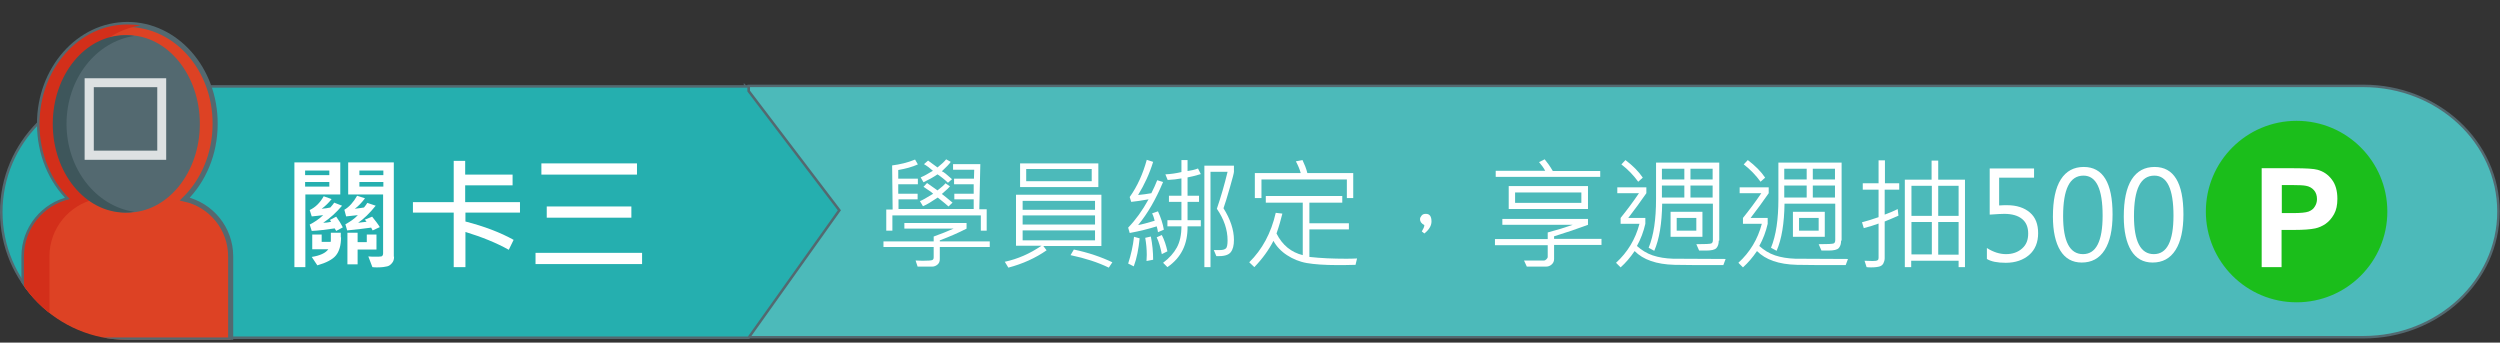
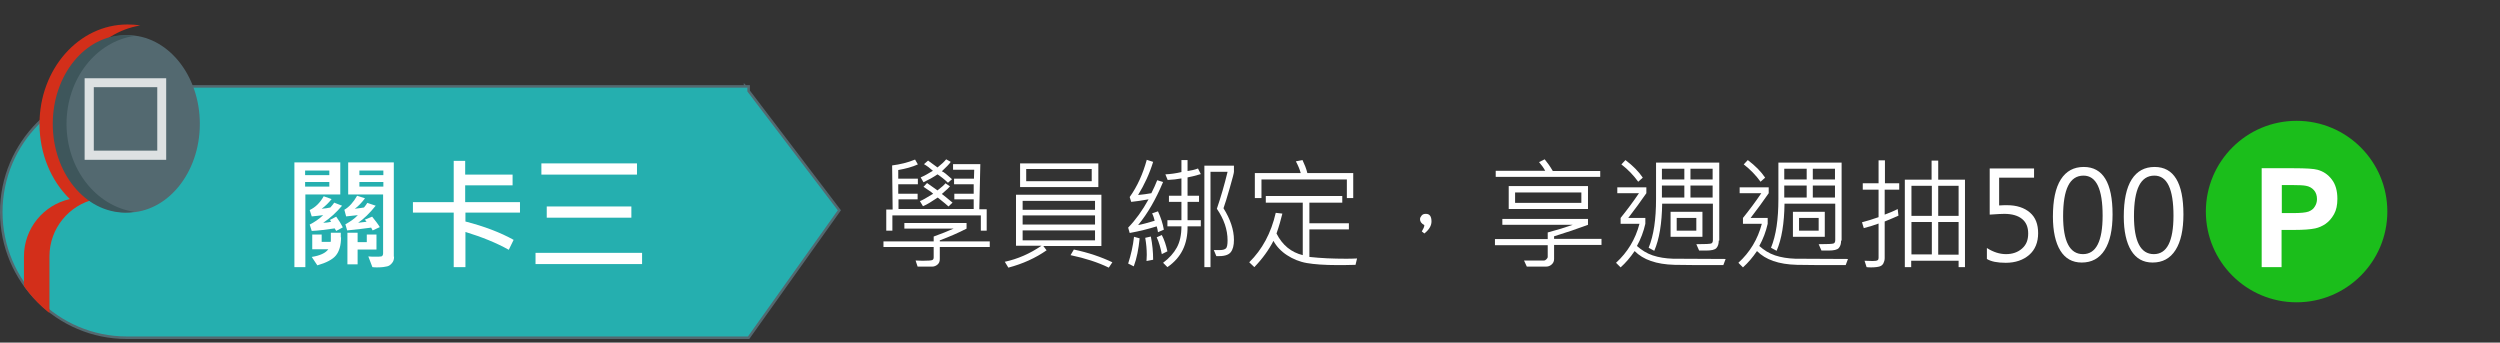
<svg xmlns="http://www.w3.org/2000/svg" xmlns:xlink="http://www.w3.org/1999/xlink" version="1.1" id="圖層_1" x="0px" y="0px" viewBox="0 0 980.8 134.4" style="enable-background:new 0 0 980.8 134.4;" xml:space="preserve">
  <rect x="0" y="0" width="980.8" height="134.4" fill="#333333" stroke="none" />
  <style type="text/css">
	.st0{fill:#4CBABA;stroke:#536970;stroke-width:0.979;stroke-miterlimit:10;}
	.st1{fill:#25AFAF;stroke:#536970;stroke-miterlimit:10;}
	.st2{fill:#FFFFFF;}
	.st3{fill:none;}
	.st4{clip-path:url(#SVGID_00000155118474272081725140000013076637867911789725_);}
	.st5{fill:#DD4224;stroke:#536970;stroke-width:2;stroke-miterlimit:10;}
	.st6{fill:#536970;}
	.st7{fill:#D32F1A;}
	.st8{fill:#3E565B;}
	.st9{opacity:0.8;}
	.st10{fill:#1BBE1B;}
</style>
-   <path class="st0" d="M293.7,33.7h633.5c29.3,0,53,22.1,53,49.3l0,0c0,27.2-23.7,49.3-53,49.3H293.7V33.7z" />
  <path class="st1" d="M293.7,35.7v-1.8h-1.3l-0.1-0.1l0,0.1H49.8C22.6,33.9,0.5,56,0.5,83.2c0,27.2,22.1,49.3,49.3,49.3h243.9  l35.6-50L293.7,35.7z" />
  <g>
    <g>
      <path class="st2" d="M133.5,76.3h-13.7v28.5h-4.3V63.7h18V76.3z M129.2,68.7v-1.8h-9.5v1.8H129.2z M129.2,73.2v-1.8h-9.5v1.8    H129.2z M134.5,89.2l-2.6,1.4c-0.2-0.4-0.4-0.7-0.6-1c-3.5,0.5-6.5,0.9-9,1l-0.8-2.5c1.8-0.9,3.6-2.1,5.3-3.7    c-1.8,0.2-3.2,0.4-4.5,0.5l-0.8-2.5c2.3-1.1,4.1-2.9,5.5-5.4l3.1,1.1c-1.1,1.4-2.4,2.7-3.9,3.8c1.4-0.1,2.5-0.3,3.4-0.5    c0.5-0.6,1.1-1.2,1.5-1.9l3.1,1.2c-2.2,2.6-4.7,4.9-7.4,6.7c0.8,0,1.9-0.1,3.1-0.4c-0.2-0.3-0.3-0.6-0.5-0.7l2.5-1.3    C133,86.5,133.8,87.8,134.5,89.2z M133.8,93.1c0,3.1-0.7,5.5-2,7.1s-3.8,2.9-7.3,3.9l-2.2-3.3c3.2-0.5,5.4-1.5,6.5-3h-6.3v-5.8    h3.7v2.9h3.5c0.1-0.1,0.1-0.4,0.1-0.8v-2.8h3.9V93.1z M149,89.1l-2.8,1.3c-0.1-0.2-0.3-0.6-0.6-1.1c-2.2,0.3-5.3,0.7-9.4,1.1    l-0.7-2.4c1.8-1,3.5-2.1,4.9-3.6l-4.6,0.5l-0.7-2.6c1.9-1.1,3.6-3,5-5.5l3.1,1c-1.3,1.7-2.6,3.1-4,4.1c1.8-0.2,3-0.4,3.6-0.5    c0.6-0.7,1-1.3,1.3-1.8l3.3,1.1c-2.4,3-4.7,5.2-6.9,6.7c1.5-0.2,2.6-0.3,3.3-0.4c-0.2-0.3-0.4-0.6-0.7-0.8l2.9-1.2    C147.2,86.5,148.3,87.9,149,89.1z M147.7,97.9h-7.4v5.8h-4V91.3h4V95h3.6v-3h3.8V97.9z M154.6,100.7c0,1-0.2,1.8-0.8,2.5    s-1.1,1.1-1.9,1.3s-2,0.4-3.9,0.4c-0.7,0-1.3,0-1.9-0.1l-1.6-4.2c0.8,0.1,1.7,0.1,2.7,0.1c1.2,0,2,0,2.4-0.1s0.7-0.5,0.7-1.2V76.3    h-13.7V63.7h17.9V100.7z M150.4,68.7v-1.8H141v1.8H150.4z M150.4,73.2v-1.8H141v1.8H150.4z" />
      <path class="st2" d="M204,83.4h-21.4v3.5c7.4,1.9,13.7,4.3,18.9,7.2l-1.9,3.9c-4.8-2.7-10.5-5-17-7v13.8H178V83.4h-16v-4.1h16    V63.1h4.5v5.4h18.6v4.2h-18.6v6.6H204V83.4z" />
      <path class="st2" d="M251.9,103.6h-41.8v-4.4h41.8V103.6z M249.9,68.5h-37.5v-4.4h37.5V68.5z M247.7,85.4h-33.2v-4.4h33.2V85.4z" />
    </g>
  </g>
  <g>
    <path class="st2" d="M388.3,96.9h-19.6v4.8c0,0.9-0.3,1.6-0.9,2.1s-1.3,0.8-2.1,0.8l-5.7,0l-0.8-2.4c0.9,0,1.8,0.1,2.8,0.1   c2.2,0,3.4-0.1,3.8-0.3s0.5-0.6,0.5-1.1v-4h-19.7v-2.2h19.7v-1.9c3-1.1,5.6-2.1,7.8-3.1h-19.3v-2.2h24.4v2.2   c-3.3,1.7-6.8,3.2-10.5,4.6v0.4h19.6V96.9z M387.3,90.5h-2.5v-6h-34.7v6h-2.4v-8.3h2.5L350,64.9c3.1-0.4,6.1-1.1,9-2.3l1.1,1.9   c-2.2,1-4.8,1.7-7.7,2.2v3.4h7.7v2.2h-7.7l0,3.7h7.6v2.2h-7.5l0,3.8H382l0-3.8h-7.6v-2.2h7.6l0-3.7h-7.7v-2.2h7.8l0.1-3.5h-8.3   v-2.2h10.7l-0.4,17.7h2.9V90.5z M373.7,79.5l-1.6,1.5c-0.4-0.4-1.8-1.6-4.2-3.5c-2.4,1.6-4.3,2.8-5.8,3.4l-1.2-2   c0.9-0.3,2.6-1.3,5.2-2.9c-0.5-0.5-1.2-1-2-1.5s-1.4-0.9-1.8-1.2l1.4-1.5c2.3,1.6,3.7,2.6,4.1,2.9c1.8-1.4,2.8-2.3,3.1-2.8l1.8,1.2   c-0.3,0.4-1.3,1.4-3.2,3C370.3,76.7,371.7,77.8,373.7,79.5z M373.5,70.3l-1.6,1.4c-1.2-1.2-2.6-2.3-4.1-3.3   c-1.6,1.1-3.4,2.1-5.5,3.1l-1.1-1.9c1.4-0.6,3-1.5,4.8-2.6c-1.1-1-2.3-1.9-3.5-2.6l1.6-1.4c1.9,1.4,3.1,2.3,3.7,2.7   c1.5-1.2,2.6-2.2,3.4-3.2l1.8,1c-0.6,0.9-1.8,2.1-3.5,3.7C370.2,67.4,371.5,68.5,373.5,70.3z" />
    <path class="st2" d="M432.1,96.5h-22.8l1.3,1.7c-4.3,3-9.3,5.3-15,6.8l-1.4-2.3c5.1-1.1,9.9-3.2,14.4-6.3h-10V76.4h33.5V96.5z    M430.9,73.4h-30.7v-9.3h30.7V73.4z M429.6,82.3v-3.5h-28.4v3.5H429.6z M429.6,88.1v-3.6h-28.4v3.6H429.6z M429.6,94.3v-3.9h-28.4   v3.9H429.6z M428.3,71.1v-4.8h-25.7v4.8H428.3z M436.4,102.9l-1.4,2.1c-4.3-2.1-9.3-3.7-15-4.9l1.3-2.2   C427,99.1,432,100.8,436.4,102.9z" />
    <path class="st2" d="M456.6,90.1l-2.3,1c-0.1-0.8-0.3-1.6-0.5-2.3c-3.2,1-6.7,1.9-10.6,2.6l-0.6-2.1c2.9-3,5.6-6.7,8-11.1   c-2.7,0.5-5,0.8-6.8,1l-0.6-1.9c3-4.2,5.2-9.1,6.7-14.6l2.5,0.8c-1.4,4.6-3.4,8.9-5.9,13c1.9-0.2,3.6-0.4,5.2-0.7   c0.9-1.8,1.7-3.5,2.3-5.1l2.3,0.7c-2.8,6.7-6,12.3-9.8,16.9c1.7-0.3,3.8-0.9,6.5-1.7c-0.2-0.9-0.5-1.9-1-2.9l2.3-0.8   C455.4,85.3,456.2,87.7,456.6,90.1z M447.1,93.5c-0.4,4.1-1.1,7.8-2.3,11l-2.2-1.1c1.1-3.4,1.9-6.9,2.3-10.5L447.1,93.5z    M452.4,101.9l-2.6,0.5c0-0.8,0.1-1.6,0.1-2.4c0-2.2-0.2-4.4-0.6-6.7l2.2-0.5C452.1,95.8,452.4,98.9,452.4,101.9z M458,98.6   l-2.2,1.1c-0.5-2.5-1.1-4.7-2-6.6l2-0.9C456.8,94.1,457.5,96.3,458,98.6z M471.1,68.3c-2.3,0.7-4.1,1.1-5.2,1.3v7.2h4.5v2.4h-4.5   v7.2h5.2v2.4h-5.2c0.1,7-2.5,12.3-7.9,16l-1.7-1.7c2.4-1.8,4.2-3.8,5.4-6s1.8-5,1.8-8.3H458v-2.4h5.5v-7.2h-4.9v-2.4h4.9v-6.8   c-1.6,0.3-3.4,0.5-5.4,0.6l-0.9-2.2c2.1-0.1,4.2-0.4,6.3-0.9v-4.7h2.4v4.3c1.4-0.2,2.8-0.5,4.1-1L471.1,68.3z M484.1,67.4   c0,0.4-0.5,2.4-1.6,6.2s-1.9,6.5-2.5,8.1c2.7,4.3,4.1,8.5,4.1,12.4c0,2.2-0.4,3.8-1.3,4.9s-2.7,1.6-5.6,1.5l-1-2.4l2.5,0   c1,0,1.7-0.2,2.2-0.6s0.7-1.5,0.7-3.2c0-4.2-1.4-8.3-4.2-12.4c1.6-4.7,3-9.5,4.2-14.5h-6.7v37.4h-2.4V65h11.6V67.4z" />
    <path class="st2" d="M532.4,101.4l-0.6,2.5c-3,0.1-5.4,0.1-7.1,0.1c-5.1,0-9.1-0.3-12-0.8s-5.5-1.6-7.8-3.1   c-2.3-1.5-4.1-3.4-5.3-5.6c-1.8,3.5-4.3,7-7.5,10.3l-2-1.9c5.1-5,8.6-11.5,10.4-19.4l2.6,0.3c-0.6,2.4-1.3,5-2.3,7.8   c2.3,4.6,5.8,7.4,10.3,8.5V79.5h-14.5v-2.6h30v2.6h-12.9v8.1h15.5V90h-15.5v10.8c4.6,0.5,9.3,0.7,14.1,0.7   C529.3,101.5,530.8,101.5,532.4,101.4z M530.9,77.7h-2.5v-7.3h-33.5v7.3h-2.6v-9.8h18c-0.4-1.5-1.1-3.1-1.9-4.6l2.6-0.5   c0.8,1.7,1.5,3.4,1.9,5.1h18V77.7z" />
    <path class="st2" d="M558.8,88.3c-1.2-0.6-1.7-1.4-1.7-2.3c0-0.5,0.2-0.9,0.6-1.4s0.9-0.7,1.7-0.7c1.5,0,2.2,1,2.2,3   c0,1.6-0.9,3.2-2.8,4.7l-1-0.8C558.4,89.8,558.8,89,558.8,88.3z" />
    <path class="st2" d="M628.3,96.1h-18.6v5.5c0,0.9-0.3,1.6-1,2.2s-1.4,0.8-2.3,0.8H599l-1.1-2.4h7.9c0.3,0,0.6-0.2,0.9-0.5   s0.5-0.6,0.5-0.9v-4.6h-20.7v-2.4h20.7v-2.6c3.8-1,7-2,9.8-3h-27.6v-2.3H623v2.3c-4,1.5-8.4,3-13.3,4.5v1h18.6V96.1z M627.8,69.4   h-41V67h19.4c-0.5-1-1.3-2.1-2.4-3.4l2.2-1.1c1,1.2,2.1,2.7,3.2,4.6h18.6V69.4z M623,82h-31.1v-9H623V82z M620.4,79.6v-4.1h-26v4.1   H620.4z" />
    <path class="st2" d="M677,101.6l-0.9,2.4c-9.1,0-15.4,0-19.1-0.1s-6.7-0.6-9.3-1.5s-4.7-2.2-6.4-3.9c-1.7,2.5-3.5,4.6-5.5,6.4   l-1.8-1.8c4.5-4.1,7.6-9.2,9.2-15.3h-7.4v-2.3c2.5-3.1,4.9-6.3,7.2-9.7h-8.5v-2.3h11.4v2.3c-2.3,3.3-4.6,6.5-7.1,9.7h6.7v2.3   c-0.7,3.1-1.8,6-3.3,8.7c1.8,1.6,3.8,2.9,6.2,3.7s5,1.2,7.9,1.3L677,101.6z M644.5,69.7l-1.8,1.6c-1.8-2.5-4-4.8-6.6-6.8l1.6-1.7   C640.6,65,642.9,67.3,644.5,69.7z M674.3,94.4c0,1.3-0.3,2.2-0.9,2.9s-2,1-4.1,1c-0.8,0-1.6,0-2.7,0l-1.1-2.5   c3.5,0,5.5-0.1,5.9-0.3s0.6-0.6,0.6-1.3V79.9h-19.9c-0.1,7.7-1.1,13.9-3.1,18.5l-2.2-1.2c2-4.9,2.9-11.2,2.9-19.1V63.8h24.8V94.4z    M660.8,70.4v-4.2H652v4.2H660.8z M660.8,77.5v-4.7H652v4.7H660.8z M667.9,92.9h-12.5v-9.8h12.5V92.9z M665.5,90.5v-5h-7.7v5H665.5   z M671.9,70.4v-4.2h-8.7v4.2H671.9z M671.9,77.5v-4.7h-8.7v4.7H671.9z" />
-     <path class="st2" d="M725,101.6l-0.9,2.4c-9.1,0-15.4,0-19.1-0.1s-6.7-0.6-9.3-1.5s-4.7-2.2-6.4-3.9c-1.7,2.5-3.5,4.6-5.5,6.4   l-1.8-1.8c4.5-4.1,7.6-9.2,9.2-15.3h-7.4v-2.3c2.5-3.1,4.9-6.3,7.2-9.7h-8.5v-2.3h11.4v2.3c-2.3,3.3-4.6,6.5-7.1,9.7h6.7v2.3   c-0.7,3.1-1.8,6-3.3,8.7c1.8,1.6,3.8,2.9,6.2,3.7s5,1.2,7.9,1.3L725,101.6z M692.5,69.7l-1.8,1.6c-1.8-2.5-4-4.8-6.6-6.8l1.6-1.7   C688.6,65,690.9,67.3,692.5,69.7z M722.3,94.4c0,1.3-0.3,2.2-0.9,2.9s-2,1-4.1,1c-0.8,0-1.6,0-2.7,0l-1.1-2.5   c3.5,0,5.5-0.1,5.9-0.3s0.6-0.6,0.6-1.3V79.9h-19.9c-0.1,7.7-1.1,13.9-3.1,18.5l-2.2-1.2c2-4.9,2.9-11.2,2.9-19.1V63.8h24.8V94.4z    M708.8,70.4v-4.2H700v4.2H708.8z M708.8,77.5v-4.7H700v4.7H708.8z M715.9,92.9h-12.5v-9.8h12.5V92.9z M713.5,90.5v-5h-7.7v5H713.5   z M719.9,70.4v-4.2h-8.7v4.2H719.9z M719.9,77.5v-4.7h-8.7v4.7H719.9z" />
+     <path class="st2" d="M725,101.6l-0.9,2.4c-9.1,0-15.4,0-19.1-0.1s-6.7-0.6-9.3-1.5s-4.7-2.2-6.4-3.9c-1.7,2.5-3.5,4.6-5.5,6.4   l-1.8-1.8c4.5-4.1,7.6-9.2,9.2-15.3h-7.4v-2.3c2.5-3.1,4.9-6.3,7.2-9.7h-8.5v-2.3h11.4v2.3c-2.3,3.3-4.6,6.5-7.1,9.7h6.7v2.3   c-0.7,3.1-1.8,6-3.3,8.7c1.8,1.6,3.8,2.9,6.2,3.7s5,1.2,7.9,1.3L725,101.6z M692.5,69.7l-1.8,1.6c-1.8-2.5-4-4.8-6.6-6.8l1.6-1.7   C688.6,65,690.9,67.3,692.5,69.7M722.3,94.4c0,1.3-0.3,2.2-0.9,2.9s-2,1-4.1,1c-0.8,0-1.6,0-2.7,0l-1.1-2.5   c3.5,0,5.5-0.1,5.9-0.3s0.6-0.6,0.6-1.3V79.9h-19.9c-0.1,7.7-1.1,13.9-3.1,18.5l-2.2-1.2c2-4.9,2.9-11.2,2.9-19.1V63.8h24.8V94.4z    M708.8,70.4v-4.2H700v4.2H708.8z M708.8,77.5v-4.7H700v4.7H708.8z M715.9,92.9h-12.5v-9.8h12.5V92.9z M713.5,90.5v-5h-7.7v5H713.5   z M719.9,70.4v-4.2h-8.7v4.2H719.9z M719.9,77.5v-4.7h-8.7v4.7H719.9z" />
    <path class="st2" d="M745,74.4h-5.6v9.8c1.9-0.7,3.6-1.4,5.1-2.2l0.3,2.6c-1.1,0.5-2.9,1.3-5.4,2.3v14.4c0,0.7-0.2,1.4-0.5,2   s-0.8,1-1.4,1.2s-1.7,0.4-3.3,0.4c-0.7,0-1.3,0-1.9-0.1l-0.8-2.5c1.2,0,2.3,0.1,3.2,0.1c1,0,1.6-0.1,1.9-0.3s0.4-0.5,0.4-0.9V87.7   c-1.6,0.6-3.5,1.2-5.8,1.8l-0.7-2.3c1.7-0.4,3.8-1.1,6.5-2V74.4h-6.2v-2.5h6.2v-9h2.5v9h5.6V74.4z M770.9,104.8h-2.5v-2.5h-18.6   v2.5h-2.5V70.5h10.5v-7.5h2.6v7.5h10.5V104.8z M757.9,84.7V72.9h-8v11.8H757.9z M757.9,99.9V87.1h-8v12.7H757.9z M768.4,84.7V72.9   h-8v11.8H768.4z M768.4,99.9V87.1h-8v12.8H768.4z" />
    <path class="st2" d="M779.5,97.3c2.5,1.6,5,2.4,7.5,2.4s4.6-0.7,6.3-2.2s2.4-3.4,2.4-5.9c0-2.5-0.8-4.4-2.4-5.7s-3.9-2-7-2   c-1,0-2.9,0.1-5.7,0.3V66.1H798v3.6h-13.7v10.9c1.4-0.1,2.4-0.1,3.1-0.1c3.8,0,6.8,1,9,2.9s3.2,4.6,3.2,8.1c0,3.6-1.2,6.5-3.5,8.5   s-5.4,3.1-9.2,3.1c-3.3,0-5.8-0.5-7.4-1.5V97.3z" />
    <path class="st2" d="M805.4,85c0-6.4,1-11.3,3.1-14.6s5.1-4.9,9-4.9c7.5,0,11.3,6.2,11.3,18.6c0,6-1,10.7-3.1,14s-5.1,4.9-9,4.9   c-3.7,0-6.5-1.6-8.4-4.7S805.4,90.7,805.4,85z M809.4,84.8c0,9.9,2.6,14.9,7.8,14.9c5.1,0,7.7-5,7.7-15.1c0-10.5-2.5-15.7-7.5-15.7   C812,68.9,809.4,74.2,809.4,84.8z" />
    <path class="st2" d="M833.2,85c0-6.4,1-11.3,3.1-14.6s5.1-4.9,9-4.9c7.5,0,11.3,6.2,11.3,18.6c0,6-1,10.7-3.1,14s-5.1,4.9-9,4.9   c-3.7,0-6.5-1.6-8.4-4.7S833.2,90.7,833.2,85z M837.2,84.8c0,9.9,2.6,14.9,7.8,14.9c5.1,0,7.7-5,7.7-15.1c0-10.5-2.5-15.7-7.5-15.7   C839.8,68.9,837.2,74.2,837.2,84.8z" />
  </g>
  <g>
    <path class="st3" d="M14.5,0v48.8c-8.7,8.9-14,21-14,34.4c0,27.2,22.1,49.3,49.3,49.3h67.1v-24.7V33.9V0H14.5z" />
    <g>
      <defs>
        <path id="SVGID_1_" d="M14.5,0.8v48.8c-8.7,8.9-14,21-14,34.4c0,27.2,22.1,49.3,49.3,49.3h67.1v-24.7V34.7V0.8H14.5z" />
      </defs>
      <clipPath id="SVGID_00000072965558214390517340000004930120481143576459_">
        <use xlink:href="#SVGID_1_" style="overflow:visible;" />
      </clipPath>
      <g style="clip-path:url(#SVGID_00000072965558214390517340000004930120481143576459_);">
-         <path class="st5" d="M72.5,78.1c7.3-7.2,11.9-17.7,11.9-29.5C84.5,27,69,9.6,50,9.6c-19.1,0-34.5,17.5-34.5,39     c0,11.8,4.6,22.4,11.9,29.5c-10.3,2.3-18,11.5-18,22.5v32.8h81.1v-32.8C90.5,89.6,82.8,80.4,72.5,78.1z" />
        <ellipse class="st6" cx="50" cy="48.6" rx="28.4" ry="34.8" />
        <path class="st7" d="M37.4,78.1C30.1,71,25.5,60.4,25.5,48.6C25.5,29,38.3,12.7,55,10c-1.6-0.3-3.3-0.4-5-0.4     c-19.1,0-34.5,17.5-34.5,39c0,11.8,4.6,22.4,11.9,29.5c-10.3,2.3-18,11.5-18,22.5v32.8h10v-32.8C19.4,89.6,27.1,80.4,37.4,78.1z" />
        <g>
          <path class="st8" d="M26.1,48.6c0-17.7,11.6-32.3,26.6-34.5c-1.2-0.2-2.3-0.3-3.6-0.3c-15.7,0-28.4,15.6-28.4,34.8      c0,19.2,12.7,34.8,28.4,34.8c1.2,0,2.4-0.1,3.6-0.3C37.7,80.9,26.1,66.3,26.1,48.6z" />
        </g>
      </g>
    </g>
    <g class="st9">
      <path class="st2" d="M65.2,62.7h-32v-32h32V62.7z M36.8,59.1h24.9V34.2H36.8V59.1z" />
    </g>
  </g>
  <g>
    <circle class="st10" cx="901" cy="83" r="35.6" />
    <g>
      <g>
        <path class="st2" d="M887.3,104.8V66h12.6c4.8,0,7.9,0.2,9.3,0.6c2.2,0.6,4.1,1.8,5.6,3.8c1.5,1.9,2.2,4.5,2.2,7.6     c0,2.4-0.4,4.4-1.3,6c-0.9,1.6-2,2.9-3.3,3.8c-1.3,0.9-2.7,1.5-4.1,1.8c-1.9,0.4-4.6,0.6-8.1,0.6h-5.1v14.6H887.3z M895.2,72.6     v11h4.3c3.1,0,5.1-0.2,6.2-0.6c1-0.4,1.9-1,2.4-1.9c0.6-0.9,0.9-1.9,0.9-3c0-1.4-0.4-2.6-1.2-3.5c-0.8-0.9-1.9-1.5-3.1-1.7     c-0.9-0.2-2.8-0.3-5.6-0.3H895.2z" />
      </g>
    </g>
  </g>
</svg>